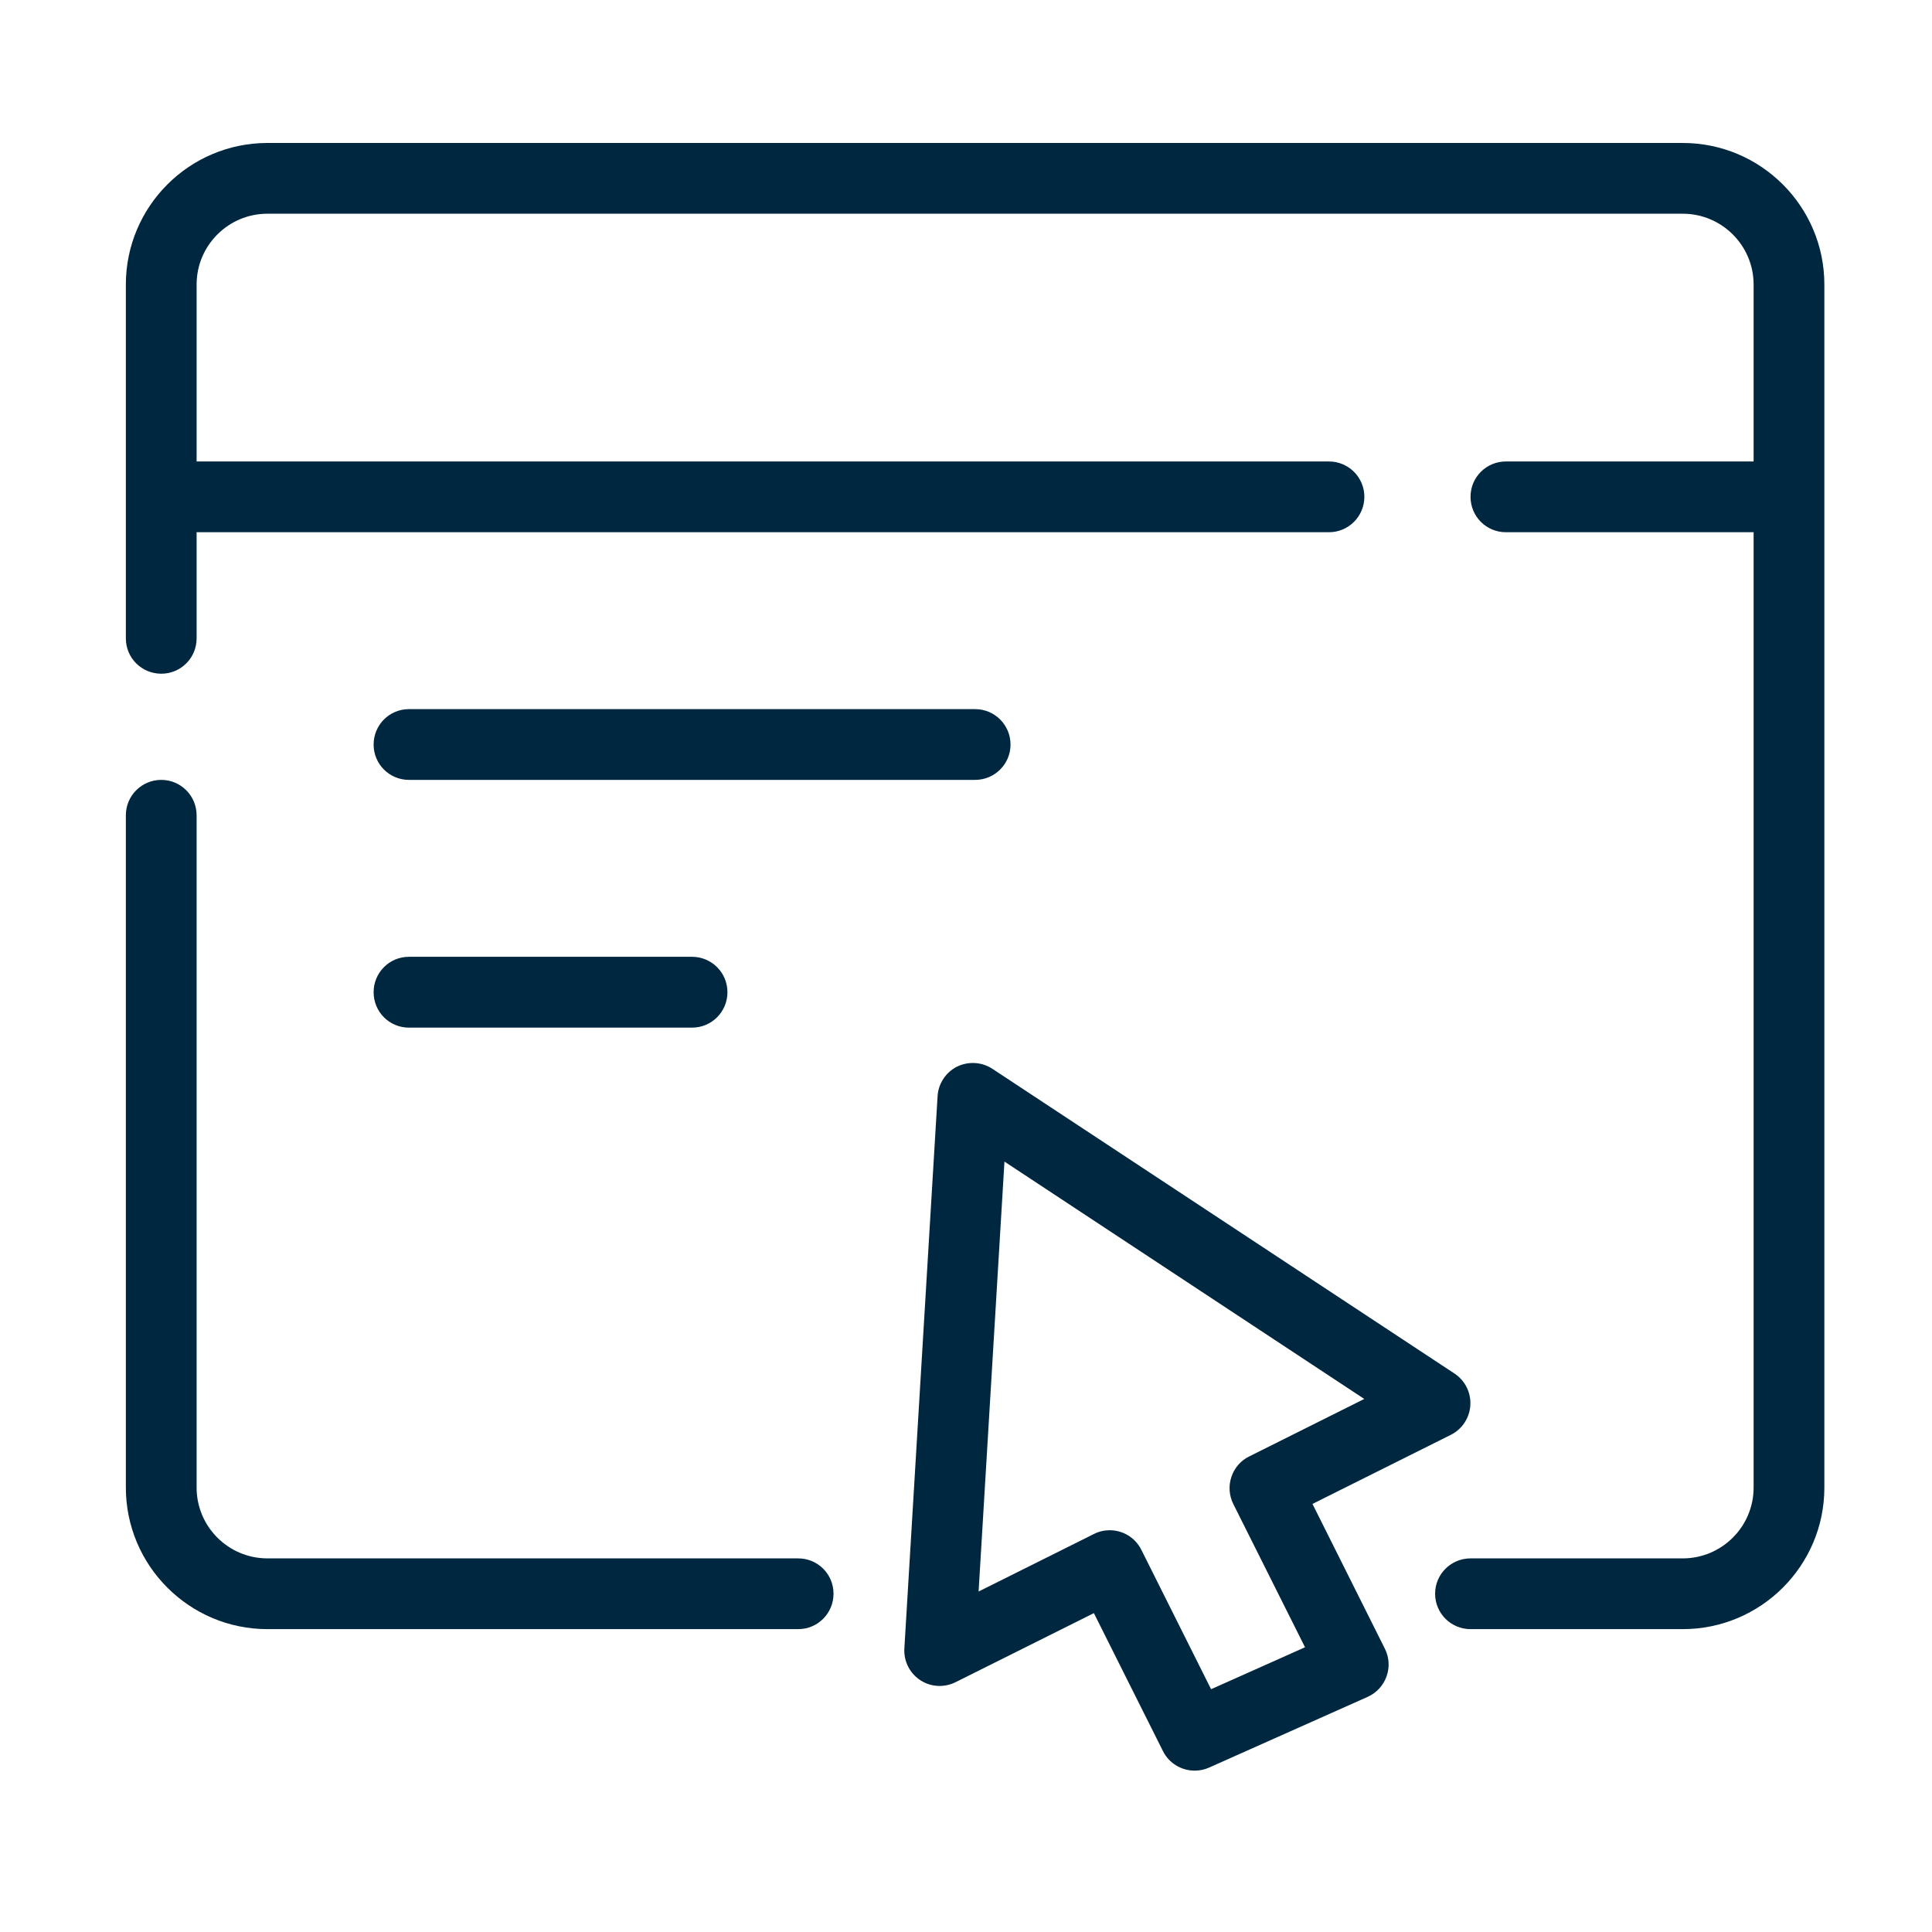
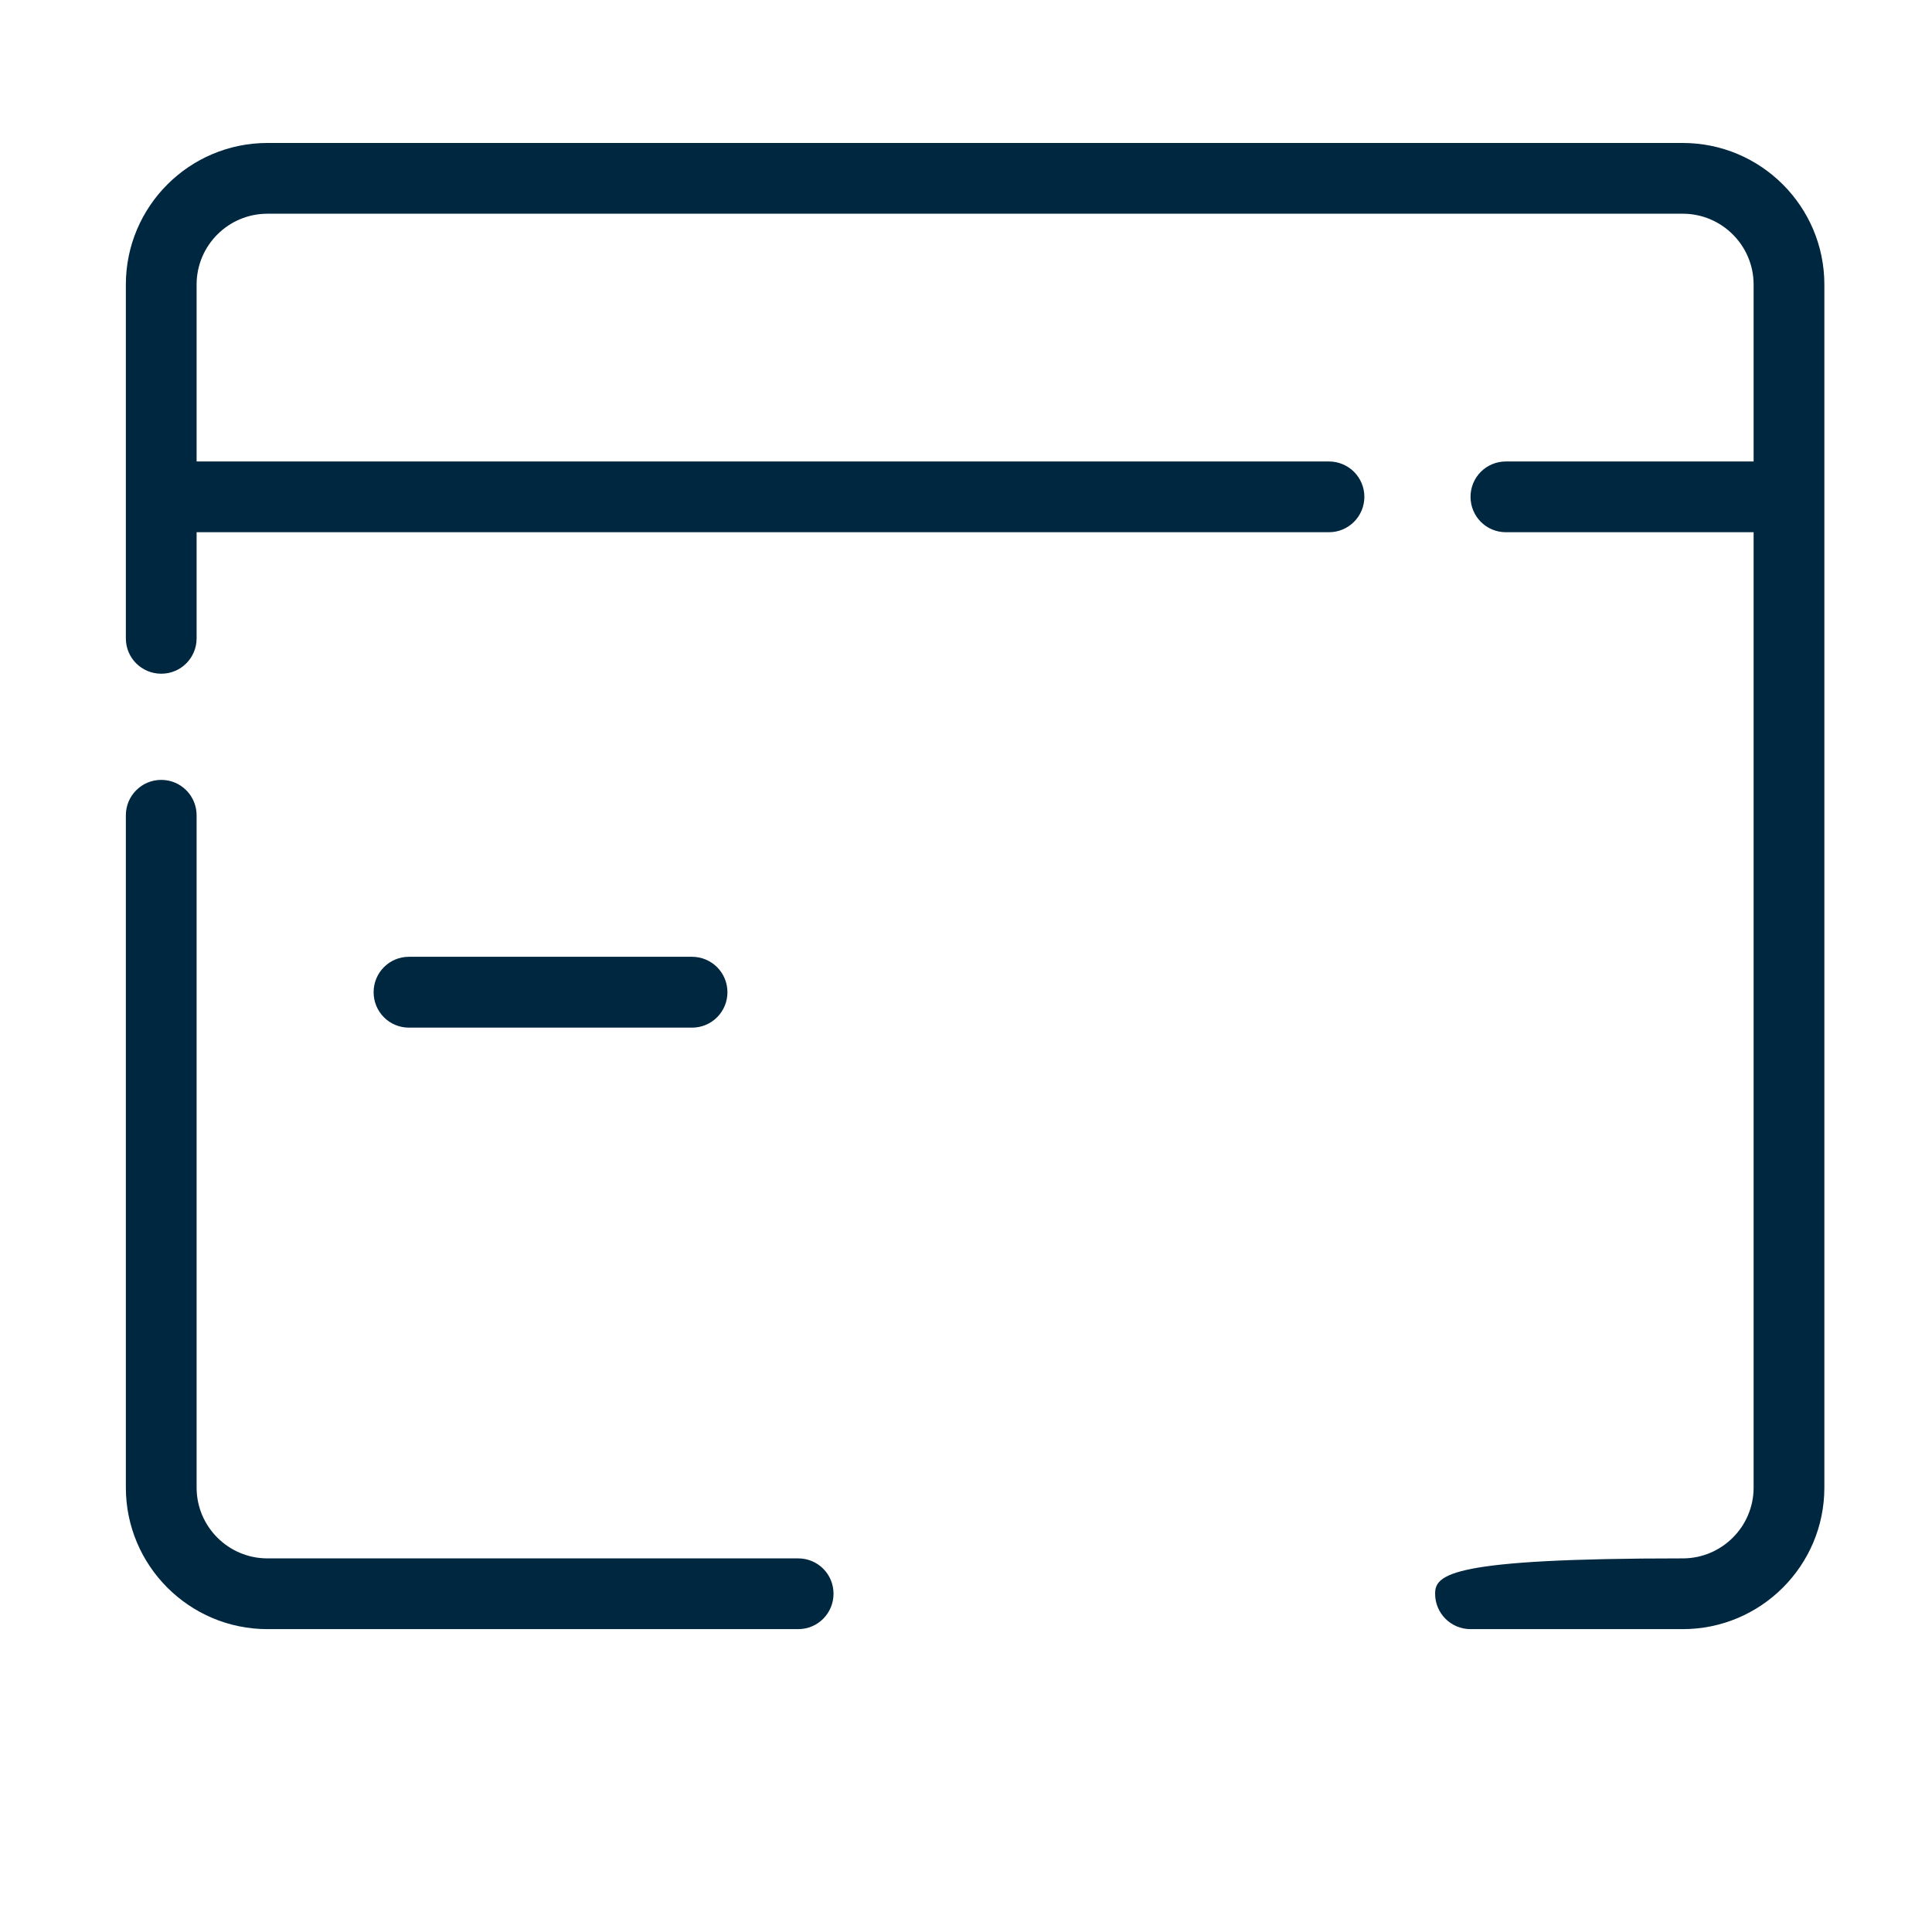
<svg xmlns="http://www.w3.org/2000/svg" width="21" height="21" viewBox="0 0 21 21" fill="none">
  <g id="contact-form 1">
    <g id="Group">
-       <path id="Vector" d="M4.445 8.477H10.599C10.812 8.477 10.984 8.305 10.984 8.093C10.984 7.88 10.812 7.708 10.599 7.708H4.445C4.232 7.708 4.061 7.88 4.061 8.093C4.061 8.305 4.232 8.477 4.445 8.477Z" fill="#002740" />
      <path id="Vector_2" d="M4.445 11.17H7.522C7.735 11.17 7.907 10.998 7.907 10.785C7.907 10.572 7.735 10.4 7.522 10.4H4.445C4.232 10.4 4.061 10.572 4.061 10.785C4.061 10.998 4.232 11.17 4.445 11.17Z" fill="#002740" />
-       <path id="Vector_3" d="M14.266 16.347L15.77 15.596C15.893 15.534 15.974 15.412 15.982 15.274C15.99 15.137 15.925 15.006 15.81 14.93L10.786 11.617C10.671 11.542 10.525 11.534 10.402 11.594C10.28 11.656 10.199 11.778 10.191 11.916L9.83 17.918C9.822 18.055 9.887 18.186 10.002 18.262C10.116 18.338 10.262 18.346 10.386 18.285L11.89 17.534L12.641 19.034C12.708 19.168 12.844 19.246 12.986 19.246C13.038 19.246 13.091 19.236 13.142 19.213L14.866 18.444C14.962 18.401 15.036 18.321 15.071 18.222C15.107 18.123 15.1 18.014 15.053 17.921L14.266 16.347ZM13.164 18.361L12.406 16.846C12.339 16.711 12.203 16.633 12.062 16.633C12.004 16.633 11.945 16.646 11.89 16.674L10.637 17.299L10.918 12.626L14.829 15.206L13.578 15.831C13.486 15.876 13.417 15.956 13.385 16.053C13.352 16.15 13.36 16.256 13.405 16.347L14.185 17.905L13.164 18.361Z" fill="#002740" />
-       <path id="Vector_4" d="M18.291 1.554H2.907C2.058 1.554 1.368 2.244 1.368 3.093V6.939C1.368 7.152 1.54 7.323 1.753 7.323C1.965 7.323 2.137 7.152 2.137 6.939V5.785H14.445C14.658 5.785 14.83 5.613 14.83 5.4C14.83 5.188 14.658 5.016 14.445 5.016H2.137V3.093C2.137 2.668 2.482 2.323 2.907 2.323H18.291C18.715 2.323 19.061 2.668 19.061 3.093V5.016H16.368C16.155 5.016 15.984 5.188 15.984 5.4C15.984 5.613 16.155 5.785 16.368 5.785H19.061V16.17C19.061 16.594 18.715 16.939 18.291 16.939H15.984C15.771 16.939 15.599 17.111 15.599 17.323C15.599 17.536 15.771 17.708 15.984 17.708H18.291C19.14 17.708 19.83 17.018 19.83 16.17V3.093C19.83 2.244 19.14 1.554 18.291 1.554Z" fill="#002740" />
+       <path id="Vector_4" d="M18.291 1.554H2.907C2.058 1.554 1.368 2.244 1.368 3.093V6.939C1.368 7.152 1.54 7.323 1.753 7.323C1.965 7.323 2.137 7.152 2.137 6.939V5.785H14.445C14.658 5.785 14.83 5.613 14.83 5.4C14.83 5.188 14.658 5.016 14.445 5.016H2.137V3.093C2.137 2.668 2.482 2.323 2.907 2.323H18.291C18.715 2.323 19.061 2.668 19.061 3.093V5.016H16.368C16.155 5.016 15.984 5.188 15.984 5.4C15.984 5.613 16.155 5.785 16.368 5.785H19.061V16.17C19.061 16.594 18.715 16.939 18.291 16.939C15.771 16.939 15.599 17.111 15.599 17.323C15.599 17.536 15.771 17.708 15.984 17.708H18.291C19.14 17.708 19.83 17.018 19.83 16.17V3.093C19.83 2.244 19.14 1.554 18.291 1.554Z" fill="#002740" />
      <path id="Vector_5" d="M8.676 16.939H2.907C2.482 16.939 2.137 16.594 2.137 16.169V8.862C2.137 8.649 1.965 8.477 1.753 8.477C1.54 8.477 1.368 8.649 1.368 8.862V16.169C1.368 17.018 2.058 17.708 2.907 17.708H8.676C8.889 17.708 9.06 17.536 9.06 17.323C9.06 17.11 8.889 16.939 8.676 16.939Z" fill="#002740" />
    </g>
  </g>
</svg>